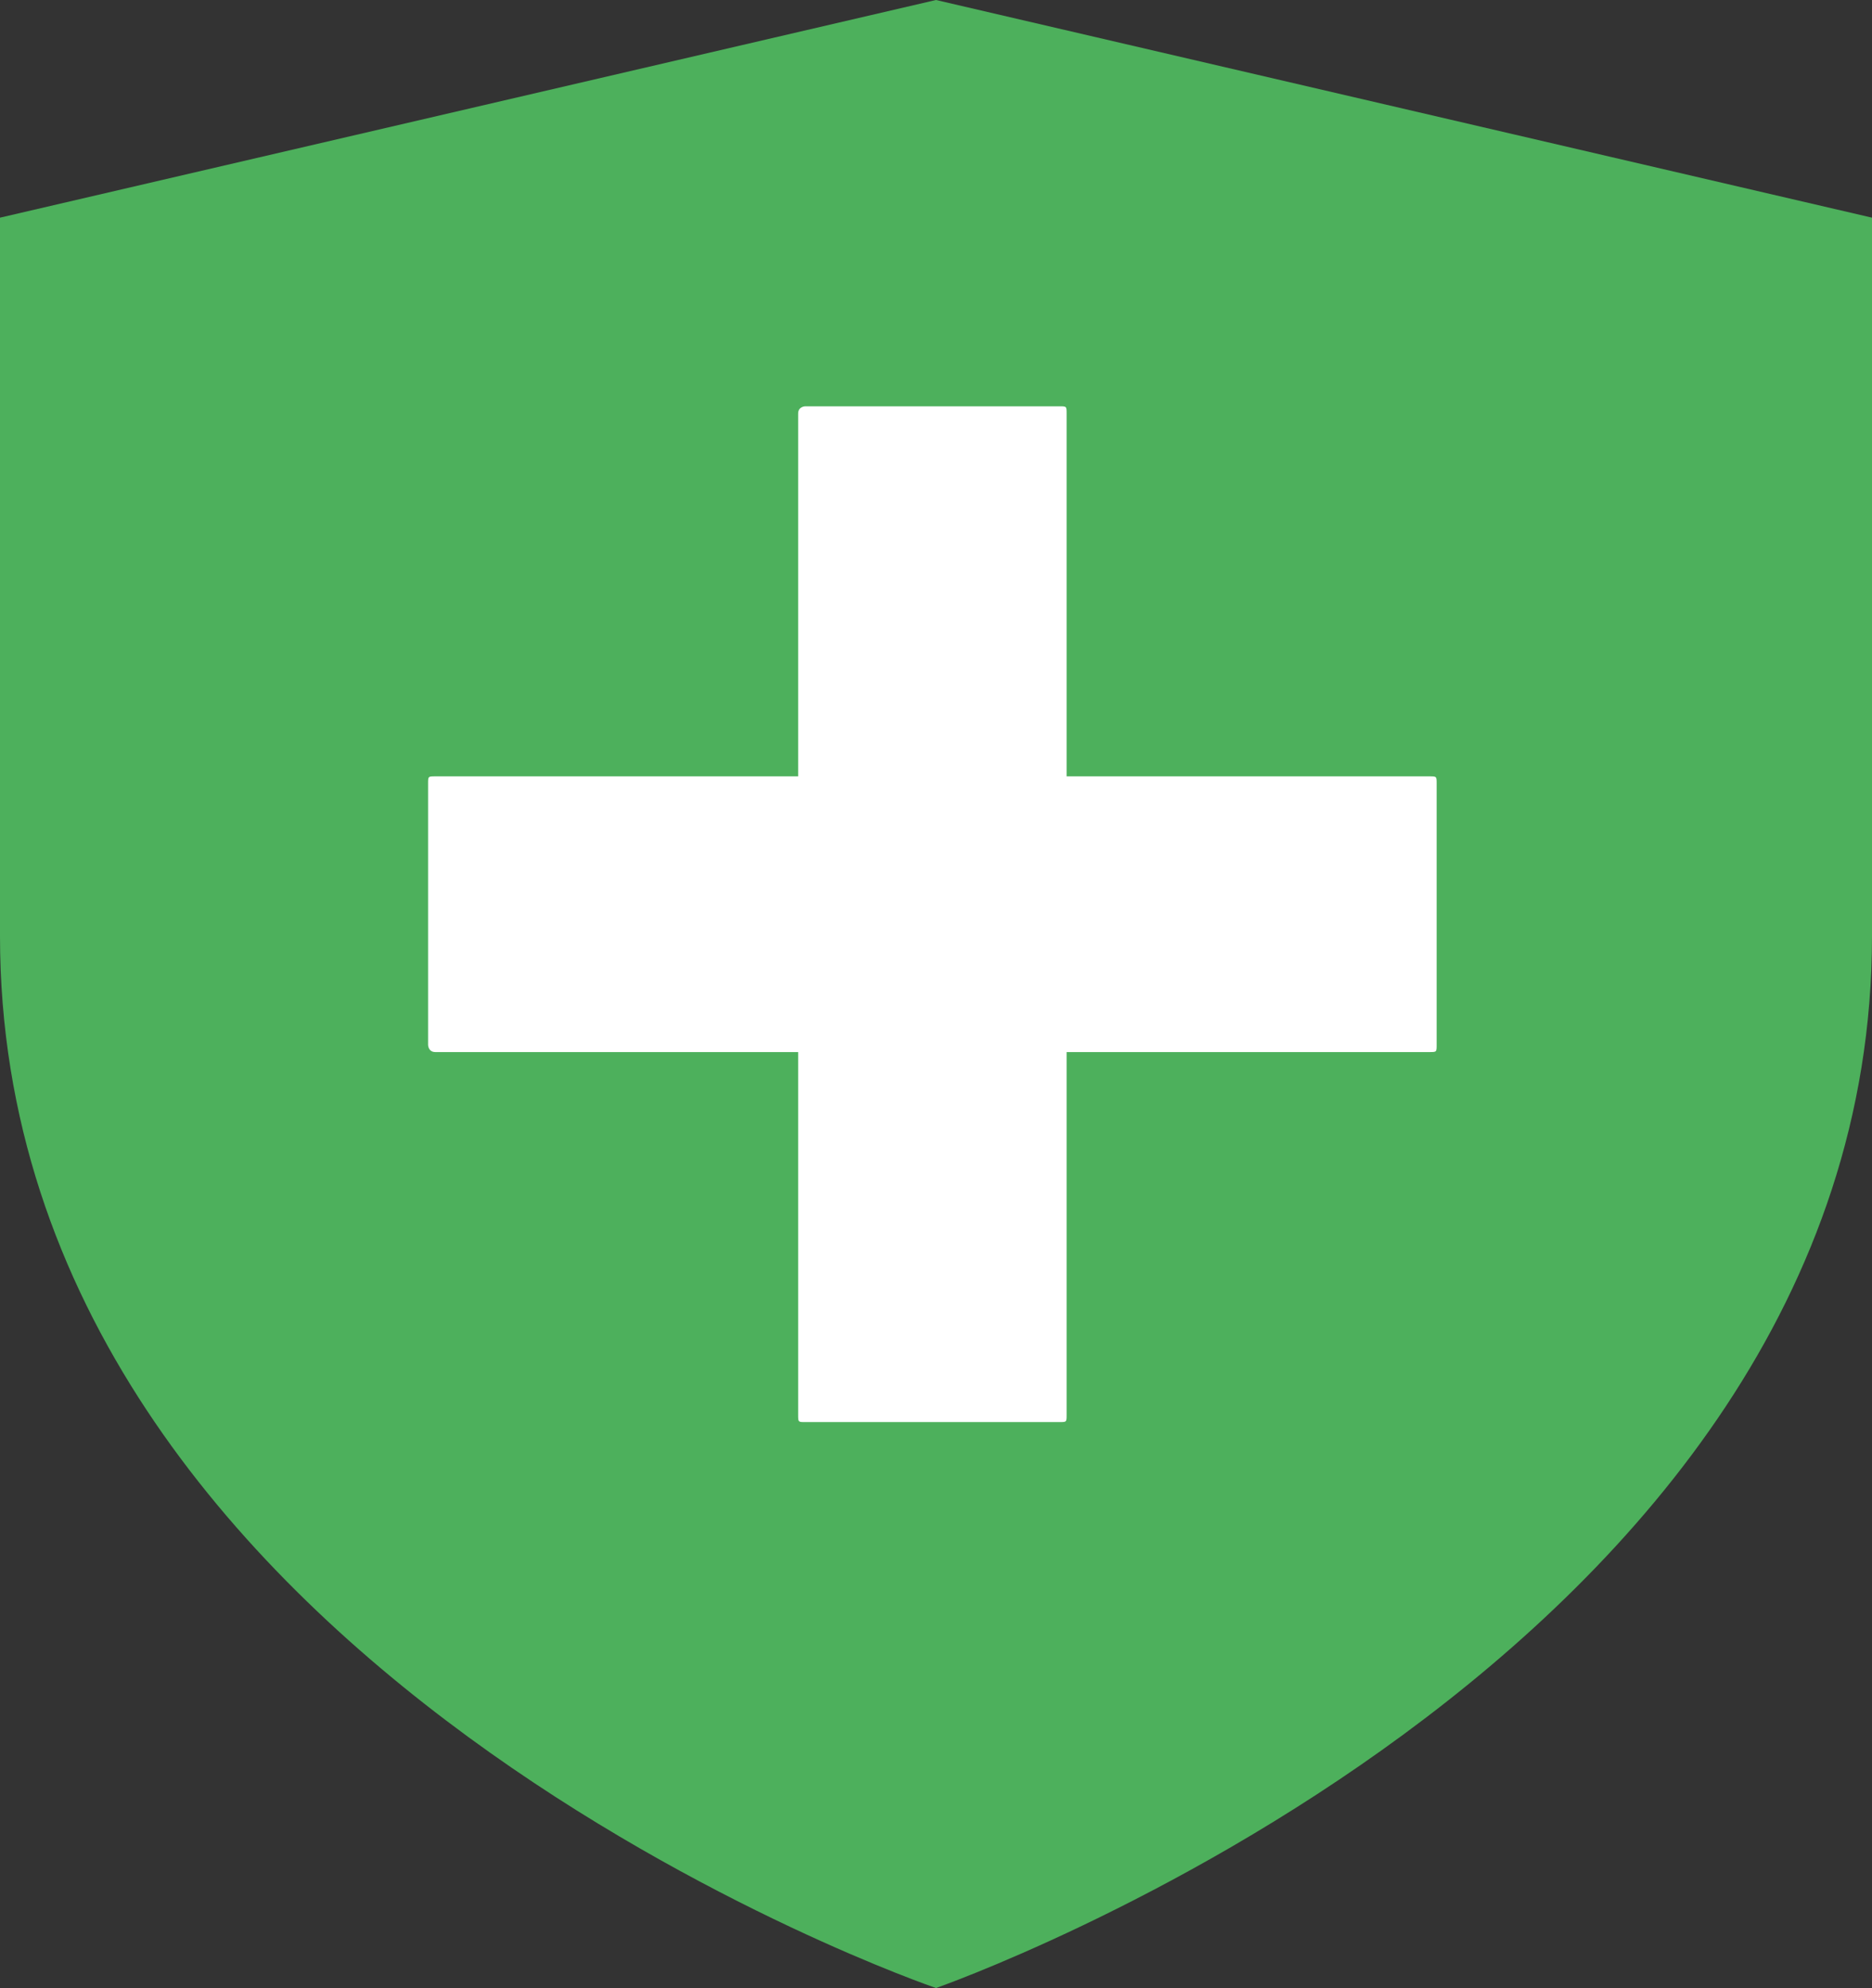
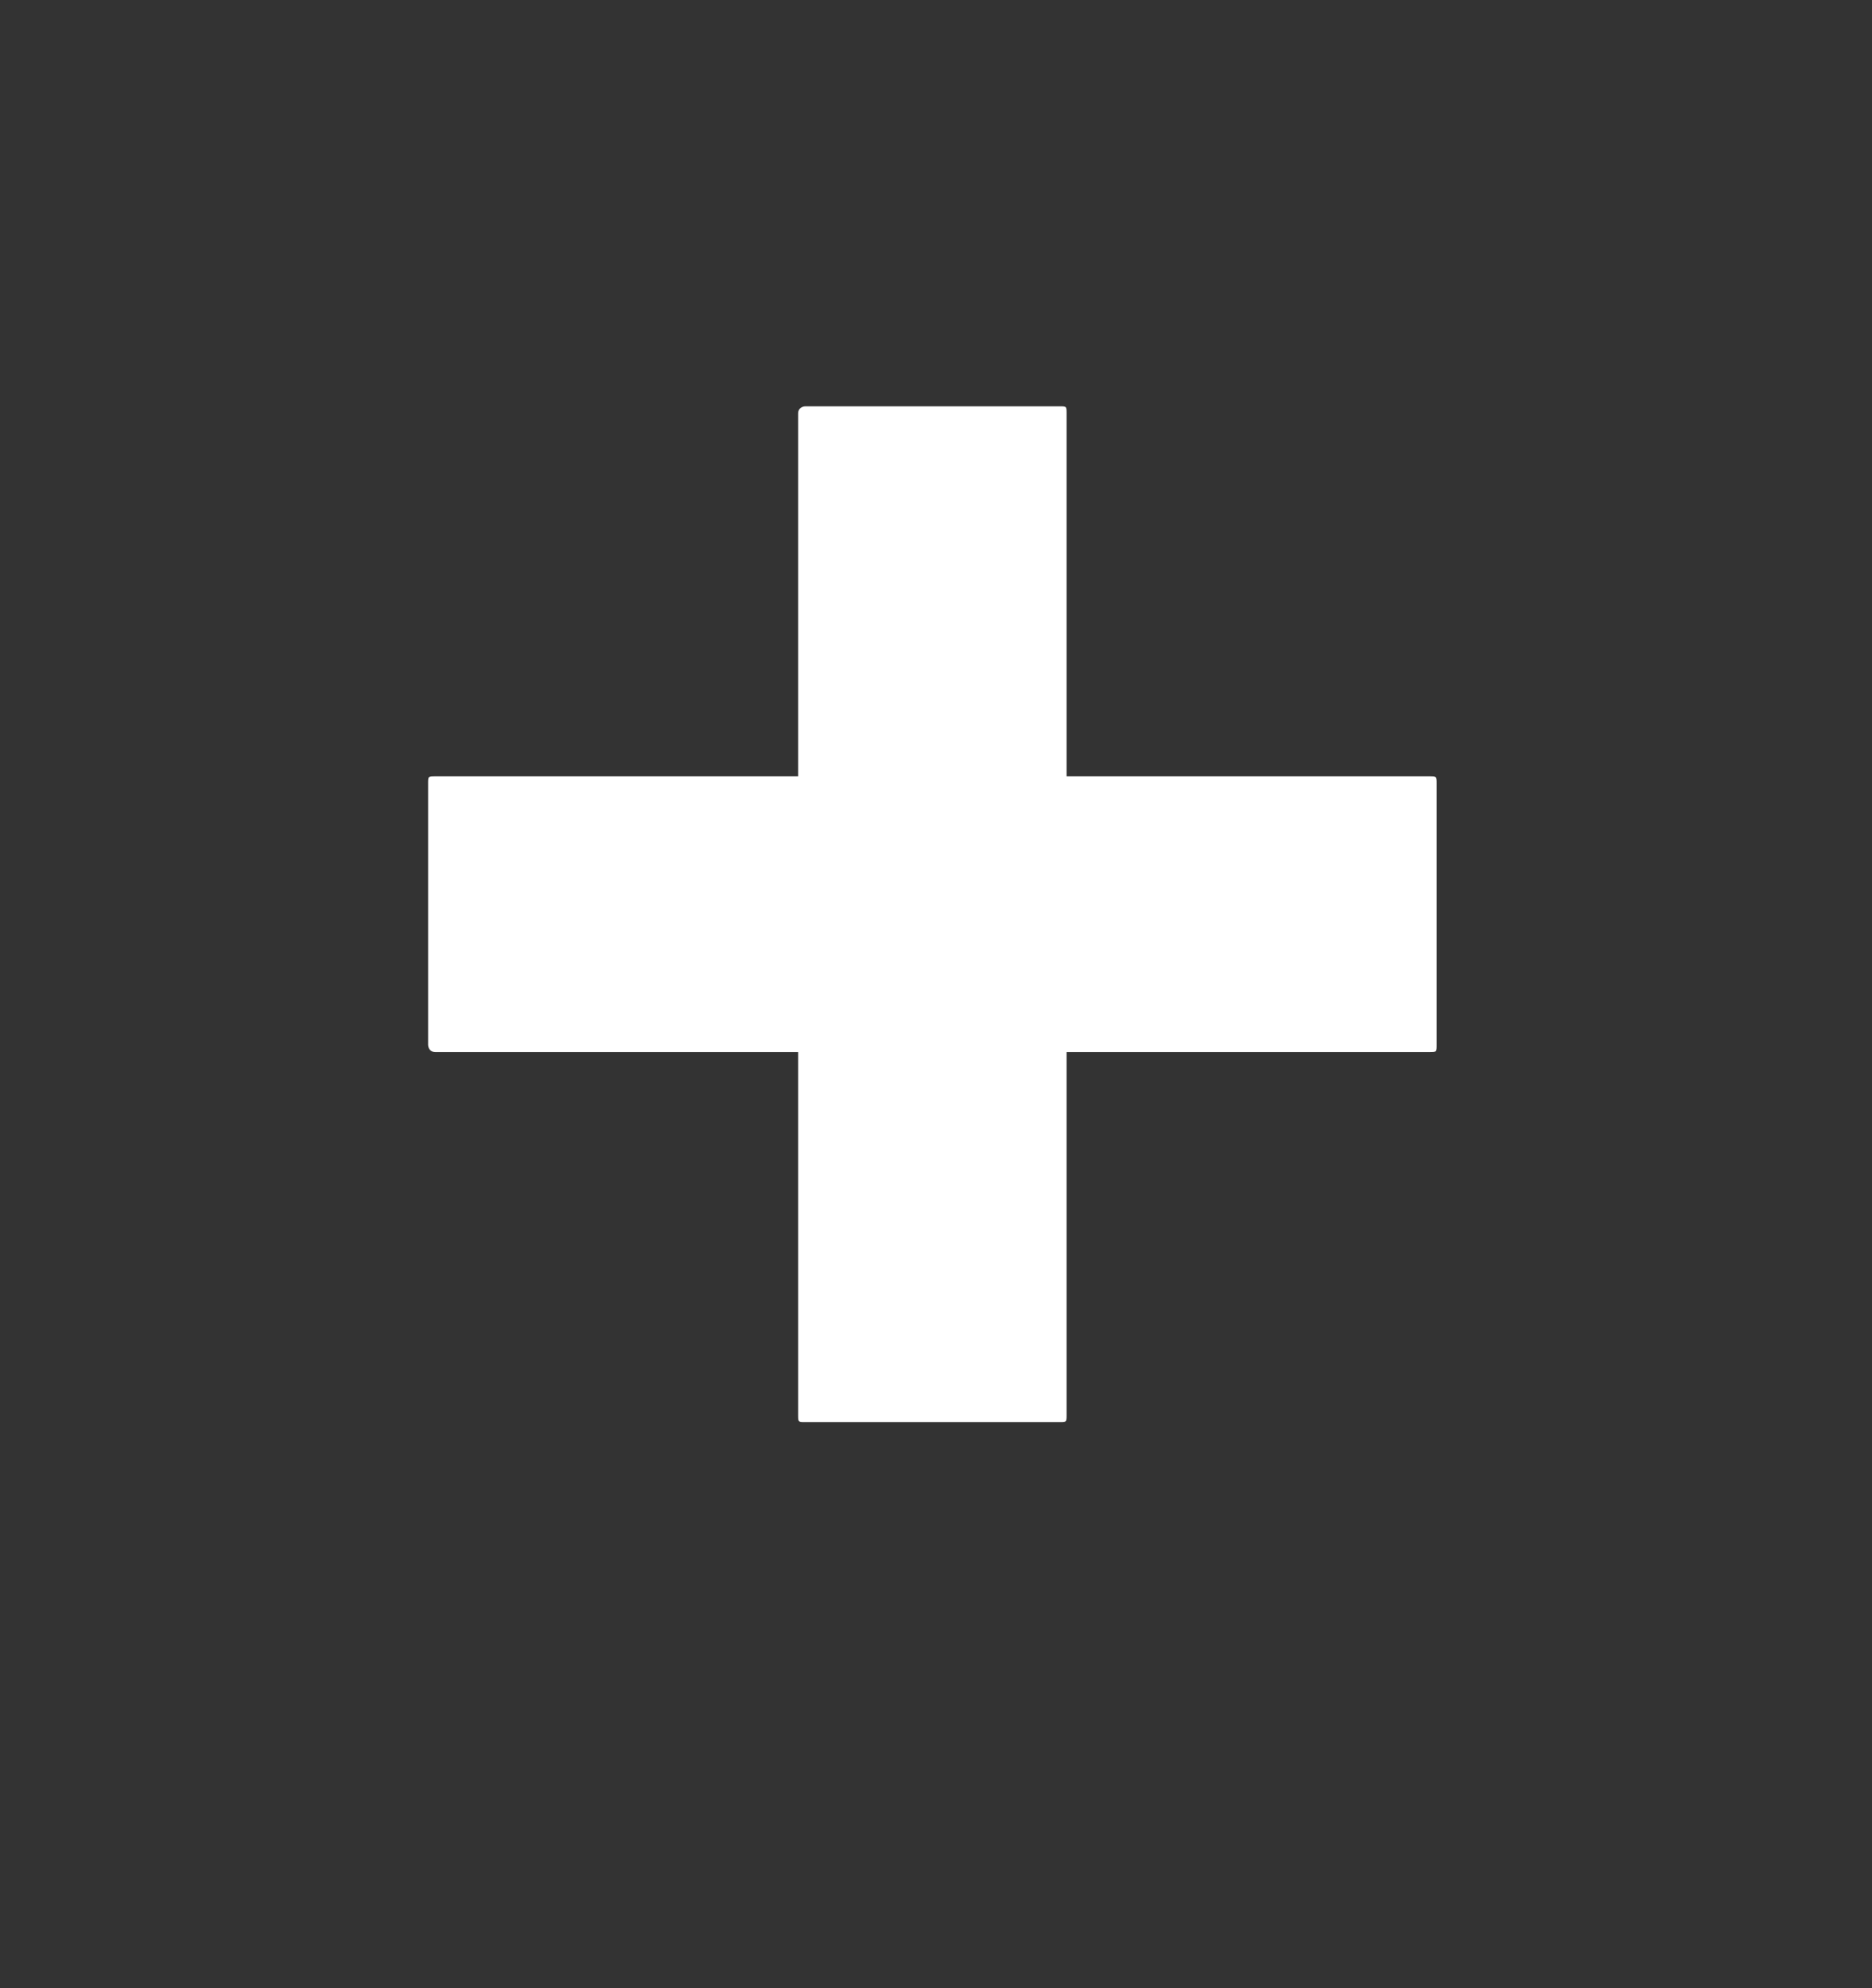
<svg xmlns="http://www.w3.org/2000/svg" version="1.1" id="Ebene_1" x="0px" y="0px" width="25.8px" height="27.4px" viewBox="0 0 25.8 27.4" style="enable-background:new 0 0 25.8 27.4;" xml:space="preserve">
  <rect x="0" y="0" width="25.8" height="27.4" fill="#333333" stroke="none" />
  <style type="text/css">
	.st0{fill-rule:evenodd;clip-rule:evenodd;fill:#4DB05C;}
	.st1{fill-rule:evenodd;clip-rule:evenodd;fill:#FFFFFF;}
</style>
  <g>
-     <path class="st0" d="M12.9,0C0,3,0,3,0,3c0,9.9,0,9.9,0,9.9c0,10.1,12.9,14.5,12.9,14.5s12.9-4.5,12.9-14.5c0-9.9,0-9.9,0-9.9   L12.9,0L12.9,0L12.9,0z" />
    <path class="st1" d="M11.1,5.6c3.5,0,3.5,0,3.5,0c0.1,0,0.1,0,0.1,0.1c0,5,0,5,0,5c5,0,5,0,5,0c0.1,0,0.1,0,0.1,0.1   c0,3.6,0,3.6,0,3.6c0,0.1,0,0.1-0.1,0.1c-5,0-5,0-5,0c0,5,0,5,0,5c0,0.1,0,0.1-0.1,0.1c-3.5,0-3.5,0-3.5,0c-0.1,0-0.1,0-0.1-0.1   c0-5,0-5,0-5c-5,0-5,0-5,0c-0.1,0-0.1-0.1-0.1-0.1c0-3.6,0-3.6,0-3.6c0-0.1,0-0.1,0.1-0.1c5,0,5,0,5,0c0-5,0-5,0-5   C11,5.6,11.1,5.6,11.1,5.6L11.1,5.6z" />
  </g>
</svg>